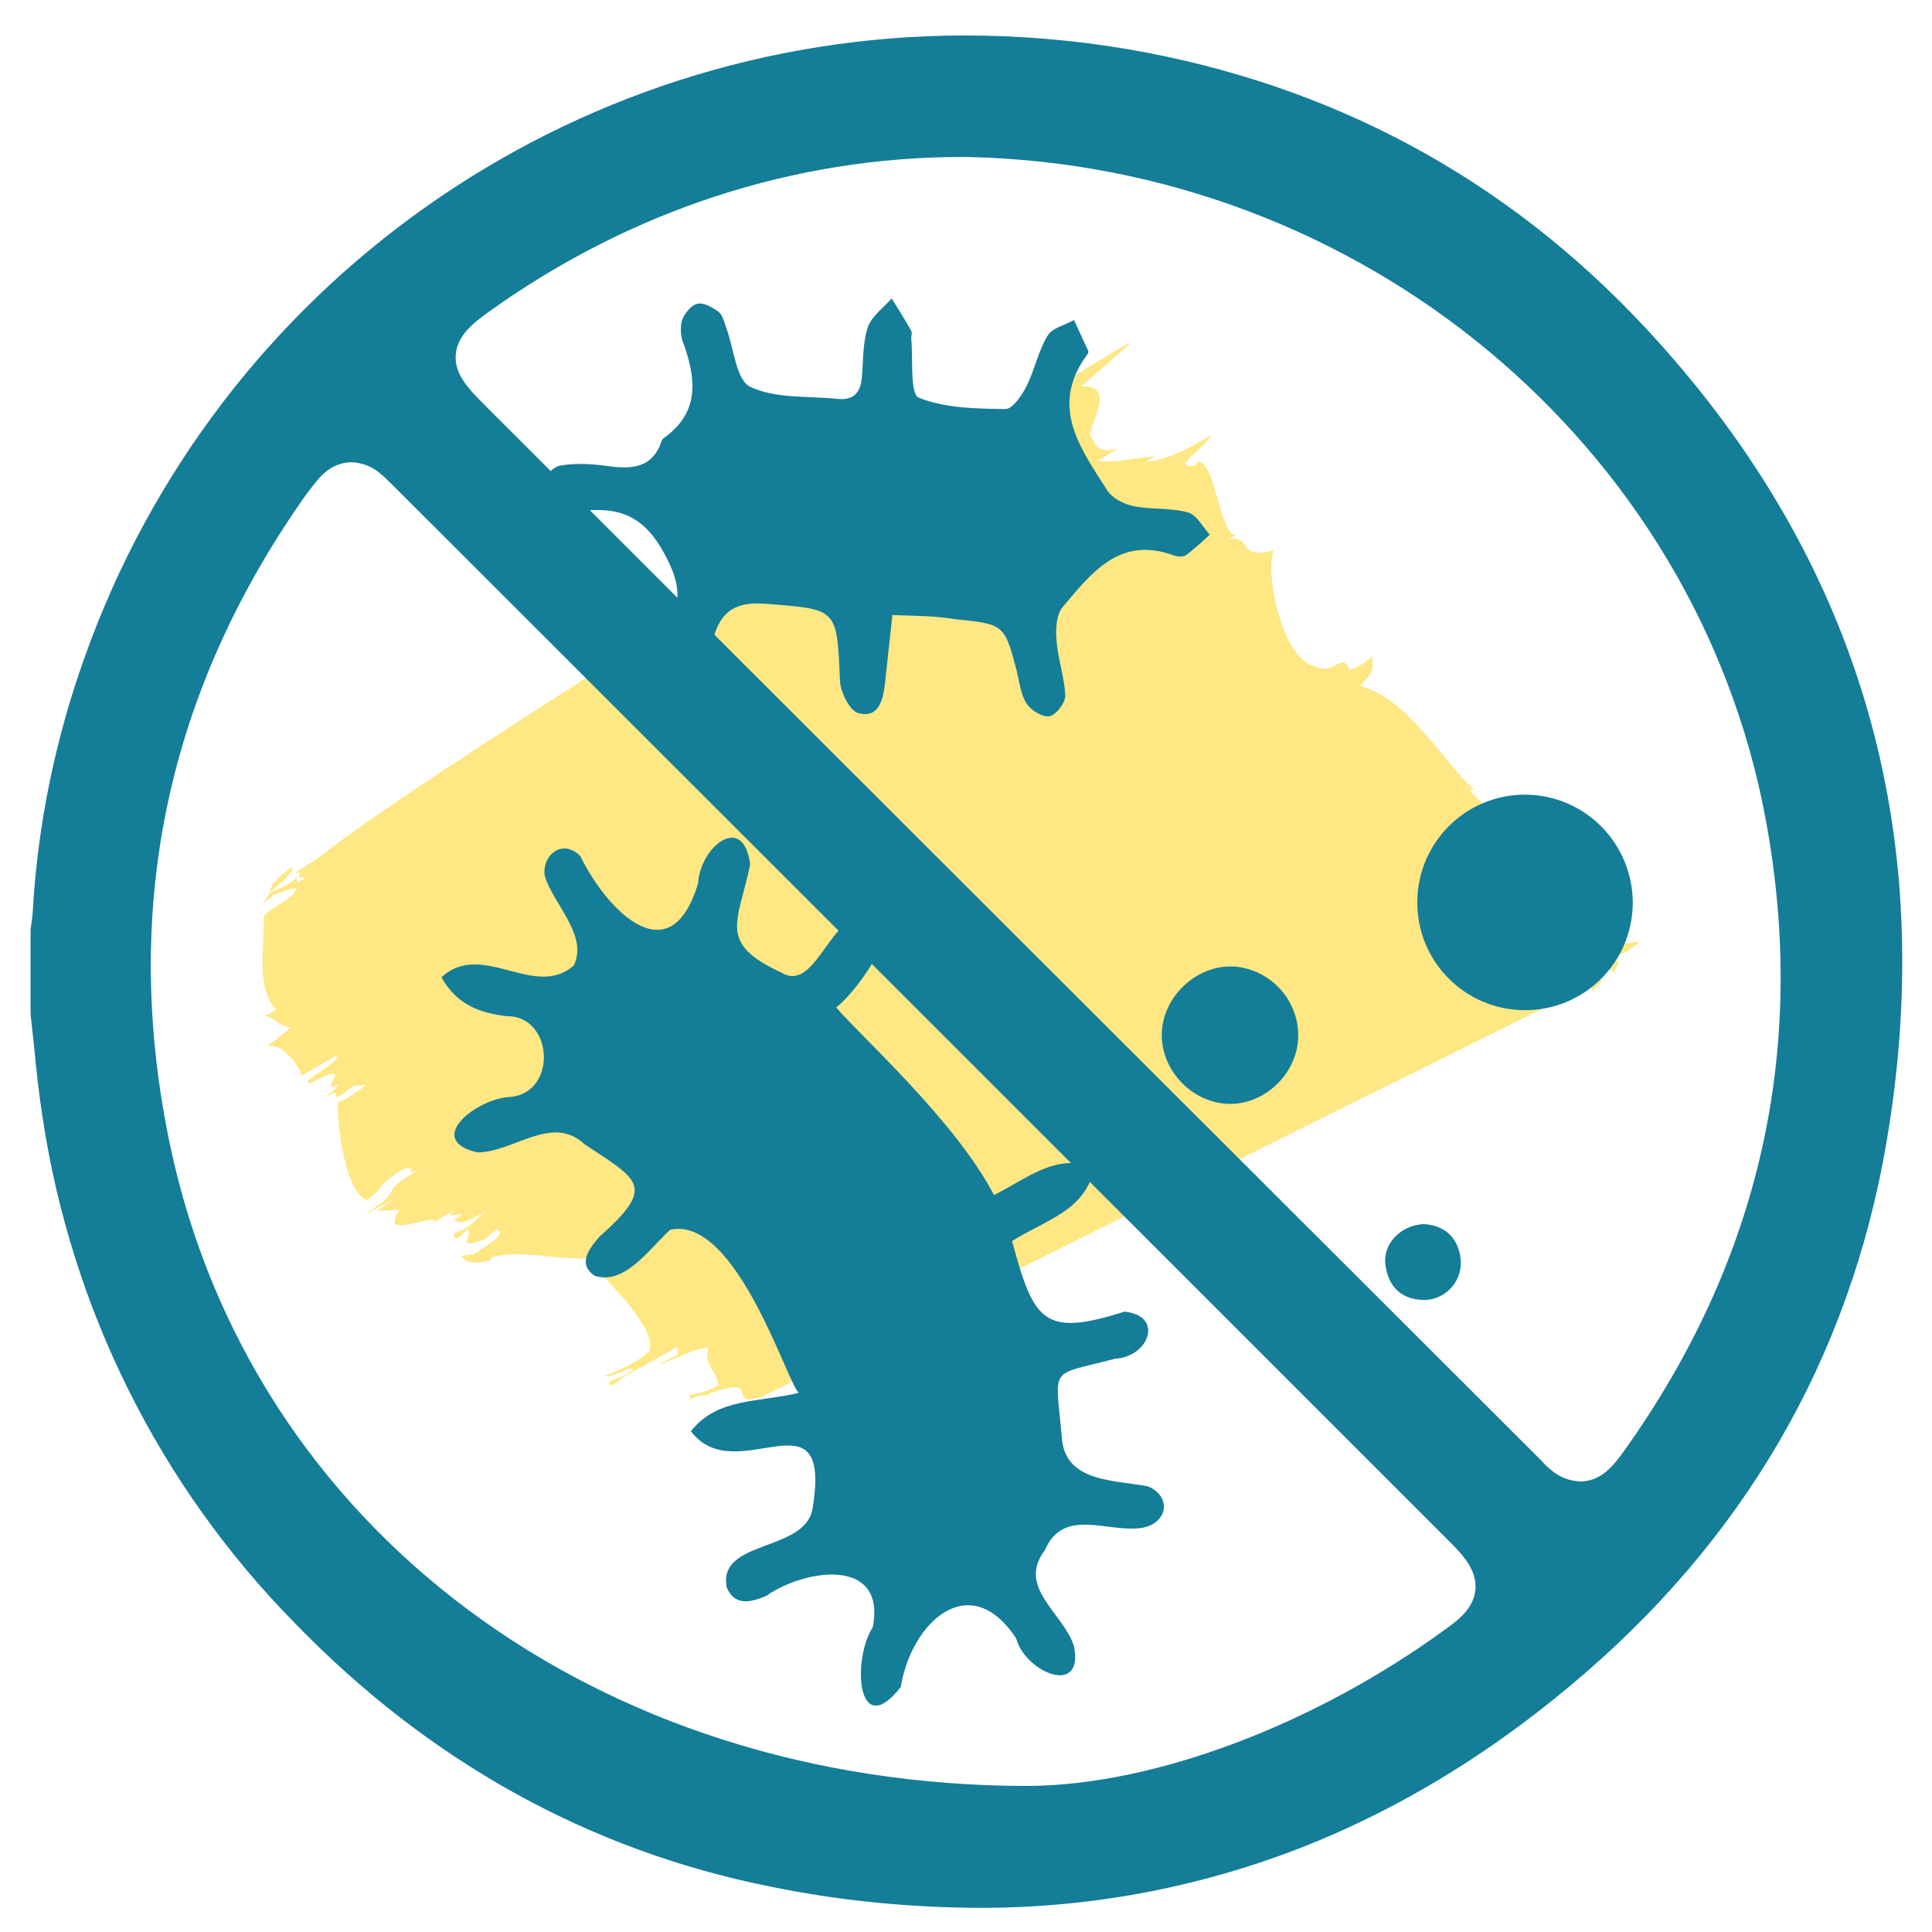
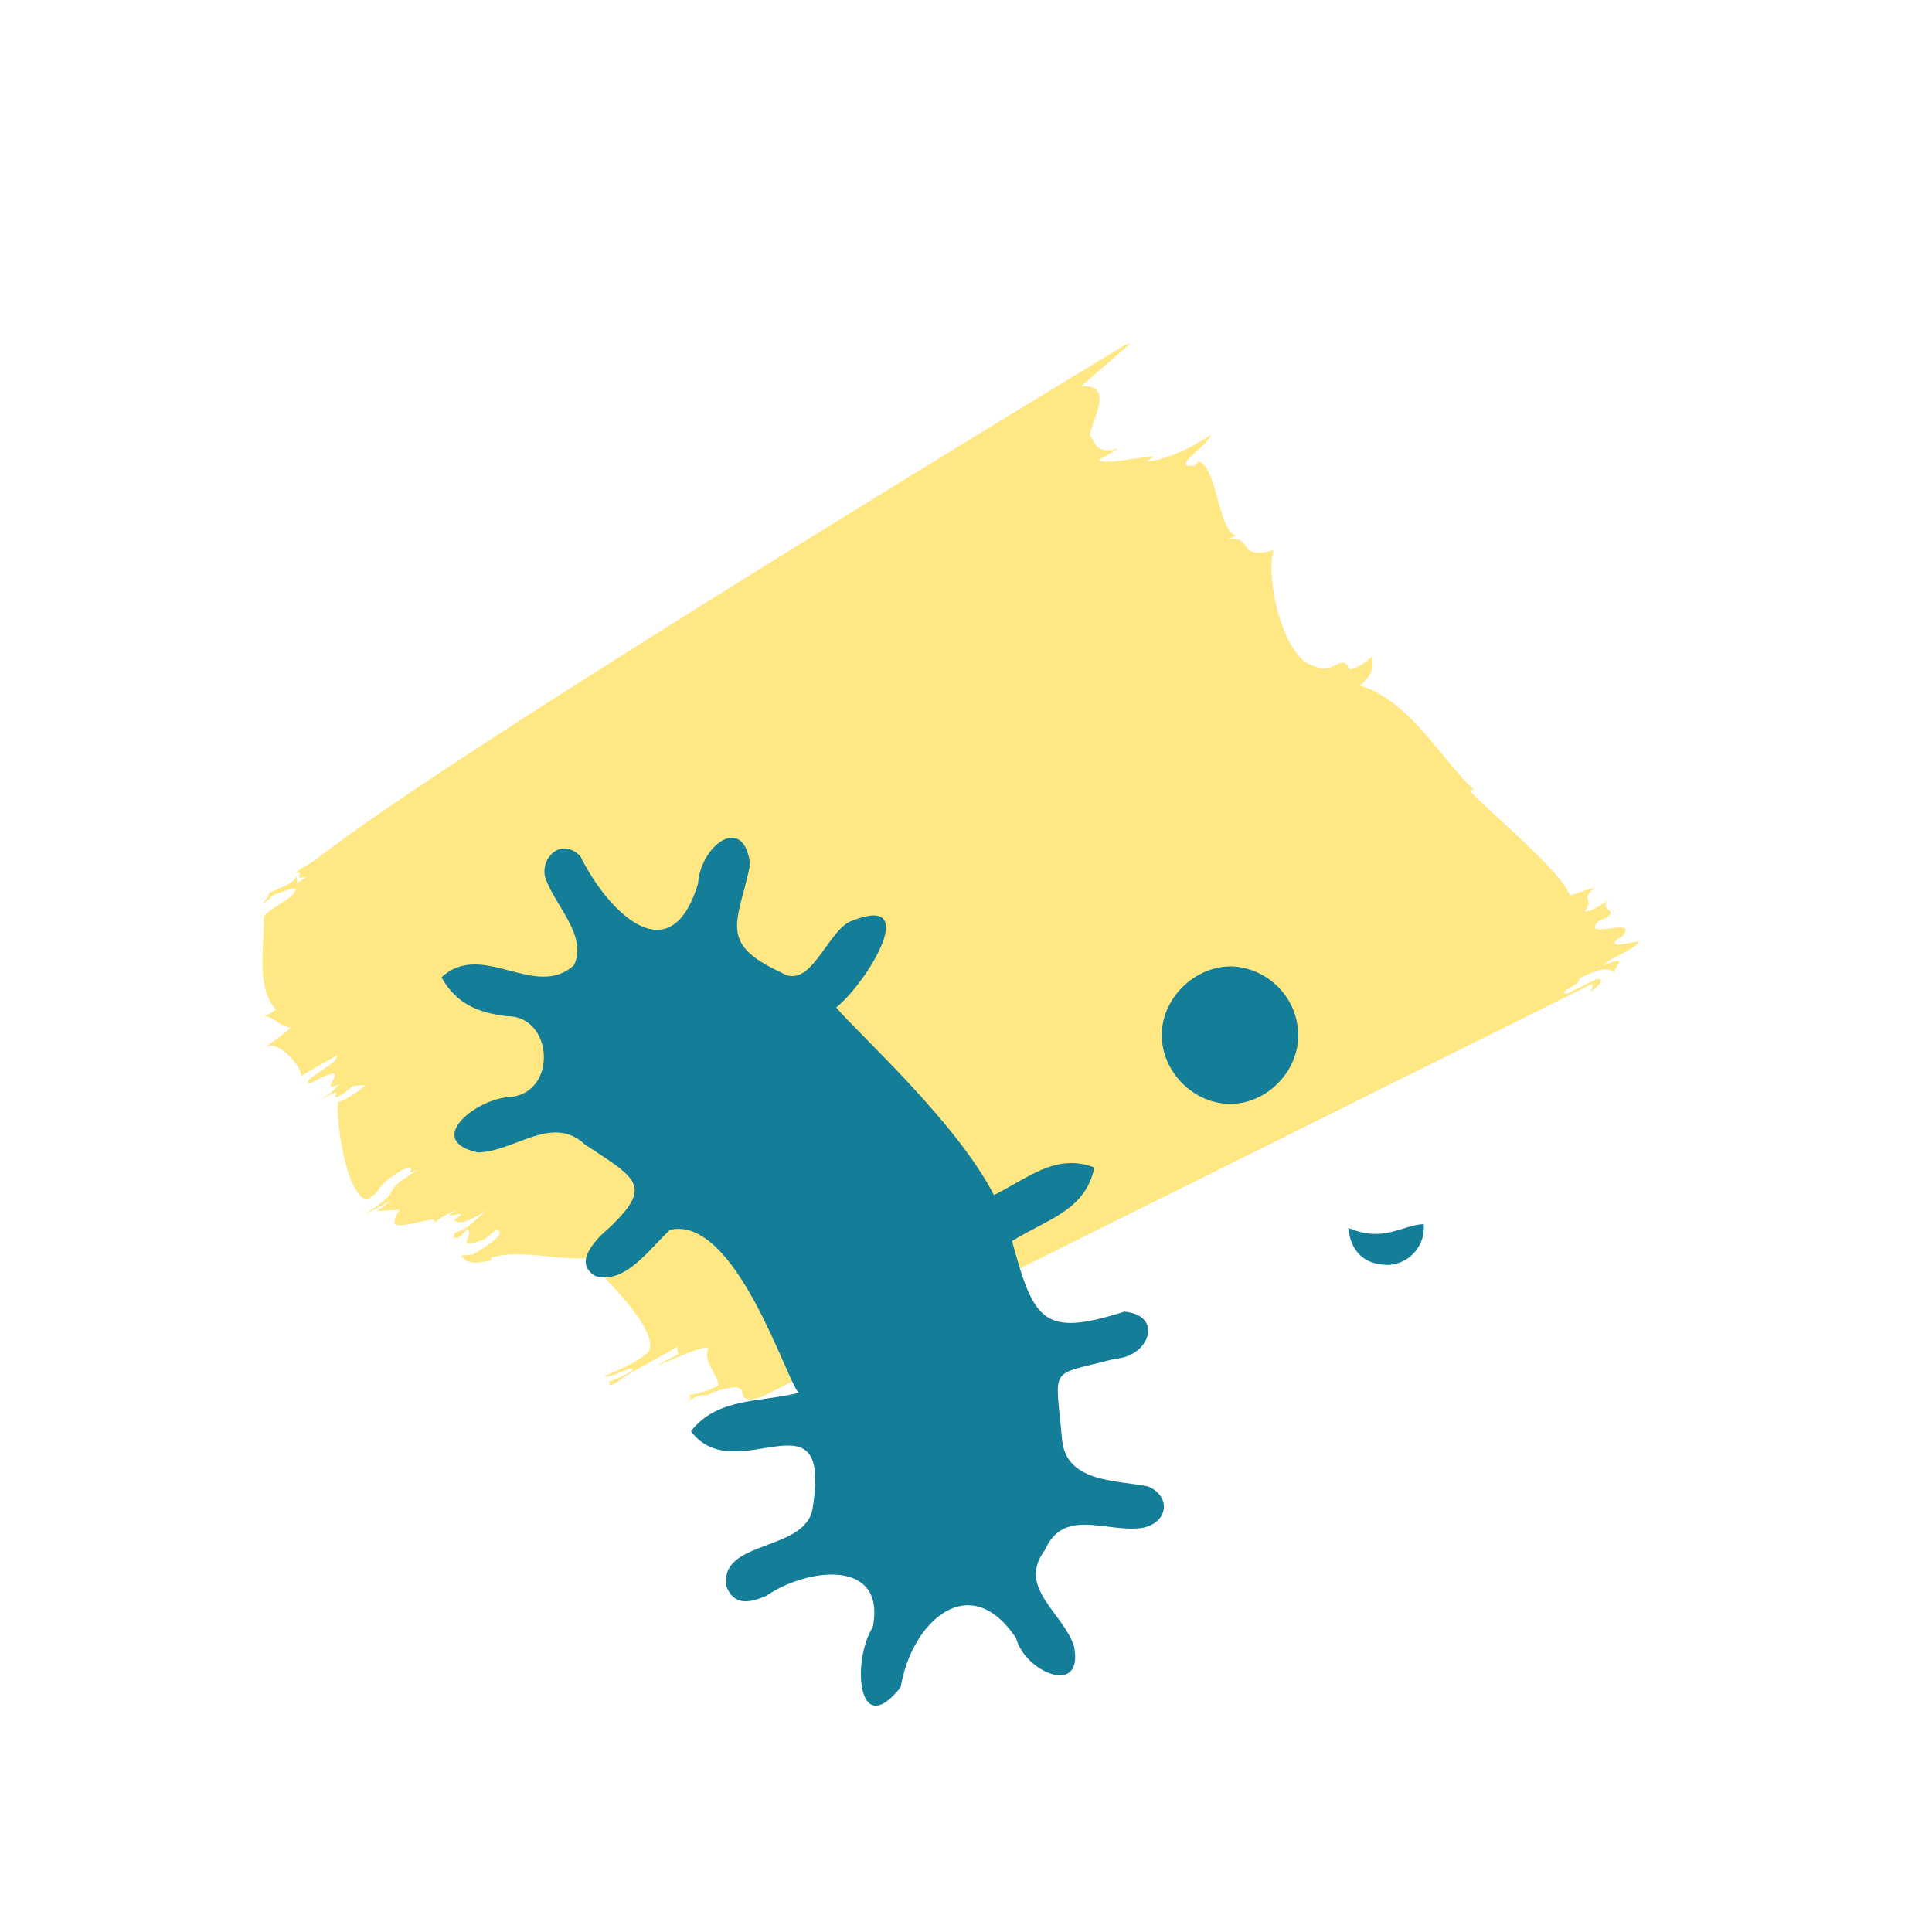
<svg xmlns="http://www.w3.org/2000/svg" version="1.1" id="Layer_1" x="0px" y="0px" viewBox="0 0 512 512" style="enable-background:new 0 0 512 512;" xml:space="preserve">
  <style type="text/css">
	.st0{fill:#FFE783;}
	.st1{fill:#147D98;}
</style>
-   <path class="st0" d="M77.2,229.8c-5.3,4-5.3,5.2-5.7,6.6C76.5,232.4,78.4,230.2,77.2,229.8z" />
  <path class="st0" d="M71.4,236.5L71.4,236.5C71.5,236.5,71.5,236.5,71.4,236.5L71.4,236.5z" />
-   <path class="st0" d="M428.6,258.1l-0.8-0.6C427.8,257.9,427.9,258.2,428.6,258.1z" />
  <path class="st0" d="M79.7,285.2l9.5-5.5c1.3,1.8-10.4,7-7,7.4c13.8-7.3,0.4,3.8,7.9,0.1c-1.1,0.6-0.9,1.7-5.1,4.2  c7.4-4,2.2-0.1,4.4-0.7c2.1-1,2.1-1.4,4.2-2.9l3.3-0.3c-2,1.9-6.2,4.5-7.3,4.5c-0.6,4.8,2,24.6,7.7,26c5.2-3.6,0.9-2.6,9.3-8  c5.4-1.9-0.9,2.4,4.5-0.2c-12.7,7.8-1.9,3.8-14.5,12.1l7.5-4l-4.2,3c10.1-0.3,4.3-1.2,4.7,3.5c2.4,1.5,13.1-3.3,10.1,0  c1.9-1.6,4-2.9,6.4-3.8c-6.4,3.8,5.5-1.2-0.9,2.8c1.1,0.1,1.3,2.3,9.8-3.3c-4.2,2.8-5.1,5.4-9.5,6.6c0,0.7-1,1.9,1.2,1.2l2.1-2.1  c2.3,1.1-4,5.9,4.7,2.6l3.1-2.6c1.2,0.8,2.4,1.3-6.1,6.6l-3.3,0.4c1.3,1.6,2.4,2.4,8,1.2l-0.1-0.7c9.8-3,22.8,2.9,34.8-1.4l6.4-4.6  l6.6-1.6c-0.3,0.1-0.7,0.2-1,0.4l-2.5,1.2l-7.5,3.8c-5.4,2.7-10.5,5.3-9.4,4.6c2.5,2.9,17.4,16.9,14.4,22.5  c-3.1,3.2-10.8,6-11.9,6.6c3.4,0.1,7.6-3.3,7.7-1.7c-1,1-5.4,2.8-6.5,3.1c1.1,0.1-1,1.9,2.2,0.2c2.1-2,10.8-6.3,16.1-9.5l0.2,2  l-5.4,2.8c0,0.5,15.2-6.9,13.2-3.8c-0.8,3.9,2.7,5.9,2.9,9.3c-2.4,1.2-5,2.1-7.7,2.5c0,0.5,1.2,0.6-1,2.1c5.4-3.7,4.4-0.9,6.6-2.6  c14.3-5,3.6,4,13.5,1L422,260.7c0.2,0.9-0.2,1.8-0.9,2.3c3.2-1.9,4.2-3.9,1.9-3.5l-7.6,3.8c-3.5-0.1,4.3-2.7,3-3.9  c6.1-3.3,8.2-2.7,9.4-1.8c0.1-1.4,4.1-4.8-2.9-1.7c2-2.3,7.6-3.8,9.6-6.4c-2.3,0.1-8.9,2.2-5.8-0.7l1.1-0.6  c5.1-5.7-11.3,1.3-6.2-4.1l2.2-0.9c3.2-2.6-2.5-1.6,0.6-5c-1,1.1-5.3,3.8-6.5,3.3c3-3.6-1.5-2.6,2.7-6.3l-6.6,2.1  c-1.8-6.1-22.4-23-26.5-27.8l1.1-0.3c-7.7-6.6-17-23.8-30.2-27.5c5.1-4.6,2.6-5.7,3.5-8c-2,2.2-6.3,4.3-6.4,3.5  c-1.8-4.5-4.2,2-9.2-0.7c-8.2-1.7-13.1-23.5-10.8-30.7c-9.9,2.8-5.2-3.9-12-2.9l2.1-1c-4.6-0.5-5.2-18.7-10-19.6l-1,1.1  c-6.8,0.8,2.7-4.5,4.4-8.2c-9.3,6.1-16,7.3-17.2,7l2.1-1.2c-2.4-0.2-12.3,2.2-14.8,1l5.2-3.1c-6.6,1.8-6.2-2.7-7.5-3.5  c0.5-4,6.8-13.7-2.3-13l13.2-11.5l-1.7,0.6c0,0-44.8,27.1-94.1,57.7s-102.8,64.7-120.3,78.7l-5.2,3.2l1.2,0.4  c-1.9,2.6,4.4-0.7-0.8,2.5l-0.2-1.8c-0.8,1.9-4,2.9-7.2,4.4c-0.4,1.1-1.1,2.1-2,2.9c2.1-1.1,2-1.5,3.1-2.4c2.2-0.6,7.5-2.9,5.5-0.7  c0.2,1.3-8.3,5.3-8.1,6.8c0.1,8.8-2,18.6,3.2,24.3c-0.9,0.8-2,1.4-3.1,1.7c3.4,0.6,3.7,2.8,7.1,3.1c-2.3,2-4.7,3.8-7.2,5.4  C74.1,274.6,80.8,284.3,79.7,285.2z" />
  <path class="st1" d="M304.2,393.9c-8.7-1.7-22-1-22.8-12.9c-1.7-19.5-3.7-16.2,14-20.9c9.2-0.5,13.1-11.5,2.6-12.5  c-21.5,6.8-24,2.6-29.8-18.7c9-5.7,19.5-8,21.8-19.5c-10.2-4-18,3.1-26.6,7.3c-9.9-19.3-35.4-42.2-41.8-49.7  c8.1-6.5,23.2-31,3.5-22.7c-6.2,3.2-10.4,18.3-18.1,13.4c-17-7.8-11.3-13.4-8.2-28.6c-1.7-13.8-13.2-4.9-13.8,5  c-7.4,24.6-24.2,7.1-31.2-7.2c-4.9-5-10.4,0.1-9.4,5.3c2.2,7.4,11.5,15.6,7.7,23.6c-10.3,9.3-24.4-6.8-35.1,3.2  c3.9,7,9.7,9.4,17.3,10.3c12.2-0.2,13.6,20,1.1,21.4c-8.9,0.2-23.3,11.5-8.8,14.7c9.7-0.1,19.7-10.3,28.4-2.1  c14.4,9.5,18.9,11.1,3.9,24.4c-2.9,3.3-5.9,7.3-1.3,10.4c8,2.6,14.7-7.4,20-12.2c17.6-3.9,31.2,41.2,34.1,43.2  c-10.3,2.6-21.6,1.2-28.6,10.2c11.9,15.8,37.4-11.8,32.3,20.1c-1.5,12.1-25.4,8.4-22.8,21.3c2.2,5.1,6.5,3.9,10.5,2.2  c10.3-7.2,31.8-10.3,28.2,8.3c-5.6,8.8-4.1,30.5,7.4,15.9c2.8-17.2,18.3-31.6,30.6-12.9c2.4,9,18.1,15.6,15.3,2  c-2.9-8.9-15.2-15.5-7.7-25.4c5-11.5,16.5-4.5,25.8-5.9C309.6,403.6,310.5,396.5,304.2,393.9z" />
-   <path class="st1" d="M432.7,239.5c-0.2,15.8-13.1,28.4-28.9,28.2s-28.4-13.1-28.2-28.9c0.2-15.8,13.1-28.4,28.9-28.2  C420.2,210.8,432.8,223.7,432.7,239.5z" />
  <path class="st1" d="M344,275.8c-0.9,9.7-9.7,17.4-19.2,16.7c-10.1-0.8-18-10.3-16.8-20.2c1.2-9.6,10.4-17.1,19.8-16.1  C337.6,257.4,344.7,266,344,275.8z" />
-   <path class="st1" d="M377.3,324.4c5.2,0.3,9.1,3.2,9.8,9.3c0.5,5.5-3.5,10.3-9,10.8c-0.3,0-0.7,0-1,0c-6.1-0.2-9.4-3.9-10-9.8  C366.7,329.4,371.3,324.7,377.3,324.4z" />
-   <path class="st1" d="M236.5,163c-0.7,6.6-1.4,12.4-2,18.3c-0.5,4.3-1.7,9.1-7,7.7c-2.3-0.6-4.7-5.5-4.9-8.5  c-0.8-19.4-0.6-19-19.7-20.5c-7.9-0.6-11.9,1.9-13.9,9.3c-0.8,3.3-2.1,6.4-4.1,9.2c-1.3,1.7-5.1,3.6-6.2,2.9  c-2.1-1.3-4.2-4.4-4.2-6.8c0-3.2,1.6-6.5,3.1-9.5c3.3-6.6,2.1-11.7-1.6-18.5c-4.7-8.6-10.3-11.9-19.4-11.4c-3,0.2-6-0.1-8.8-1.1  c-2.1-0.9-5.1-3.8-4.7-5c0.7-2.3,3.2-5.3,5.3-5.7c4.3-0.8,9-0.4,13.4,0.2c6.2,0.8,11.2,0.1,13.5-6.6c0.1-0.4,0.3-0.7,0.6-0.9  c9.3-6.6,8.7-15.2,5.4-24.6c-0.9-2.1-1.1-4.3-0.6-6.5c0.6-1.8,2.4-4.1,4.1-4.5s4.1,1,5.7,2.2c1,0.8,1.4,2.6,1.9,4  c2.1,5.5,2.6,13.9,6.4,15.8c6.7,3.2,15.3,2.4,23.1,3.2c4.3,0.5,6.2-1.7,6.5-5.7c0.4-4.5,0.2-9.2,1.6-13.3c1-2.9,4.1-5.1,6.3-7.6  c1.8,2.9,3.6,5.7,5.2,8.6c0.3,0.6-0.1,1.5,0,2.2c0.5,5.4-0.4,14.5,2,15.5c7,2.8,15.2,2.9,23,3c1.8,0,4.3-3.6,5.5-6  c2.2-4.3,3.1-9.3,5.6-13.4c1.2-2.1,4.6-2.8,7-4.2c1.3,2.7,2.5,5.5,3.8,8.2c0.1,0.3-0.1,0.8-0.3,1c-10.1,13.7-1.8,24.8,5.3,35.9  c1.3,2.1,4.4,3.7,6.9,4.2c4.7,1,9.8,0.4,14.5,1.7c2.3,0.6,3.9,3.8,5.8,5.9c-2,1.9-4.1,3.7-6.2,5.4c-1,0.5-2.2,0.5-3.3,0.1  c-14.4-5.3-21.9,4.7-29.5,13.7c-1.7,2-1.9,6-1.6,9c0.4,4.8,2.1,9.6,2.3,14.4c0.1,1.9-2.4,5.1-4.1,5.5s-5-1.5-6.1-3.3  c-1.6-2.4-1.9-5.6-2.6-8.5c-3.3-12.5-3.3-12.6-16.3-13.9C247.9,163.2,242.6,163.2,236.5,163z" />
-   <path class="st1" d="M255.6,9.4C150.9,9.5,57.6,75.4,22.5,174c-7.8,21.7-12.5,44.4-13.8,67.4c-0.1,1.4-0.3,2.8-0.5,4.2  c0,0.3-0.1,0.5-0.1,0.8v22.3c0.3,2.8,0.6,5.6,0.9,8.3c0.6,6.3,1.3,12.9,2.3,19.2c7.6,50.5,30.9,97.4,66.7,133.8  c35.7,36.9,78.2,60.4,126.3,70c18.1,3.7,36.5,5.5,54.9,5.6c29,0.1,57.7-5.2,84.7-15.6c26.9-10.4,52.6-26.1,76.5-46.9  c44.6-38.7,71.7-87.7,80.4-145.7c12.3-80.5-9.6-151.5-65-210.8c-36.9-39.5-83-64.3-137.1-73.6C284.4,10.6,270.1,9.4,255.6,9.4  L255.6,9.4l0.1-2.9l0,0L255.6,9.4z M391,421.2c-0.4,4.8-4.2,7.9-7.7,10.4c-34.9,25.5-77.4,41.5-110.8,41.7l0,0  c-114.5,0-205.9-68.2-227.4-169.7c-13.2-62.5-0.9-120.7,36.5-173.2l0.1-0.1l0.1-0.1c0.8-1.1,1.7-2.2,2.7-3.4l0,0l0,0  c3.2-3.6,6.5-4.3,8.7-4.3c2.8,0.1,5.6,1.2,7.7,3.1c1.2,1,2.3,2.1,3.3,3.1c93.5,93.4,188.5,188.4,280.4,280.3l0.5,0.5  C388.1,412.6,391.4,416.4,391,421.2z M256.2,41.6L256.2,41.6c104.4,2.1,193.4,76.1,211.8,175.9c11.1,60.4-1.6,116.6-37.6,167  c-0.9,1.3-1.9,2.6-3,3.8c-2.6,2.9-5.5,4.3-8.6,4.3c-2.9-0.1-5.7-1.2-7.8-3.1l0,0l0,0c-0.9-0.7-1.7-1.5-2.4-2.3l-0.6-0.6  c-46.7-46.6-93.3-93.2-140-139.8S174.6,153.5,128,106.9c-4.4-4.4-7.7-8.2-7.2-13.1s4.4-8.1,9.2-11.5c37.3-26.6,80.5-40.7,125-40.7  L256.2,41.6z" />
+   <path class="st1" d="M377.3,324.4c0.5,5.5-3.5,10.3-9,10.8c-0.3,0-0.7,0-1,0c-6.1-0.2-9.4-3.9-10-9.8  C366.7,329.4,371.3,324.7,377.3,324.4z" />
</svg>